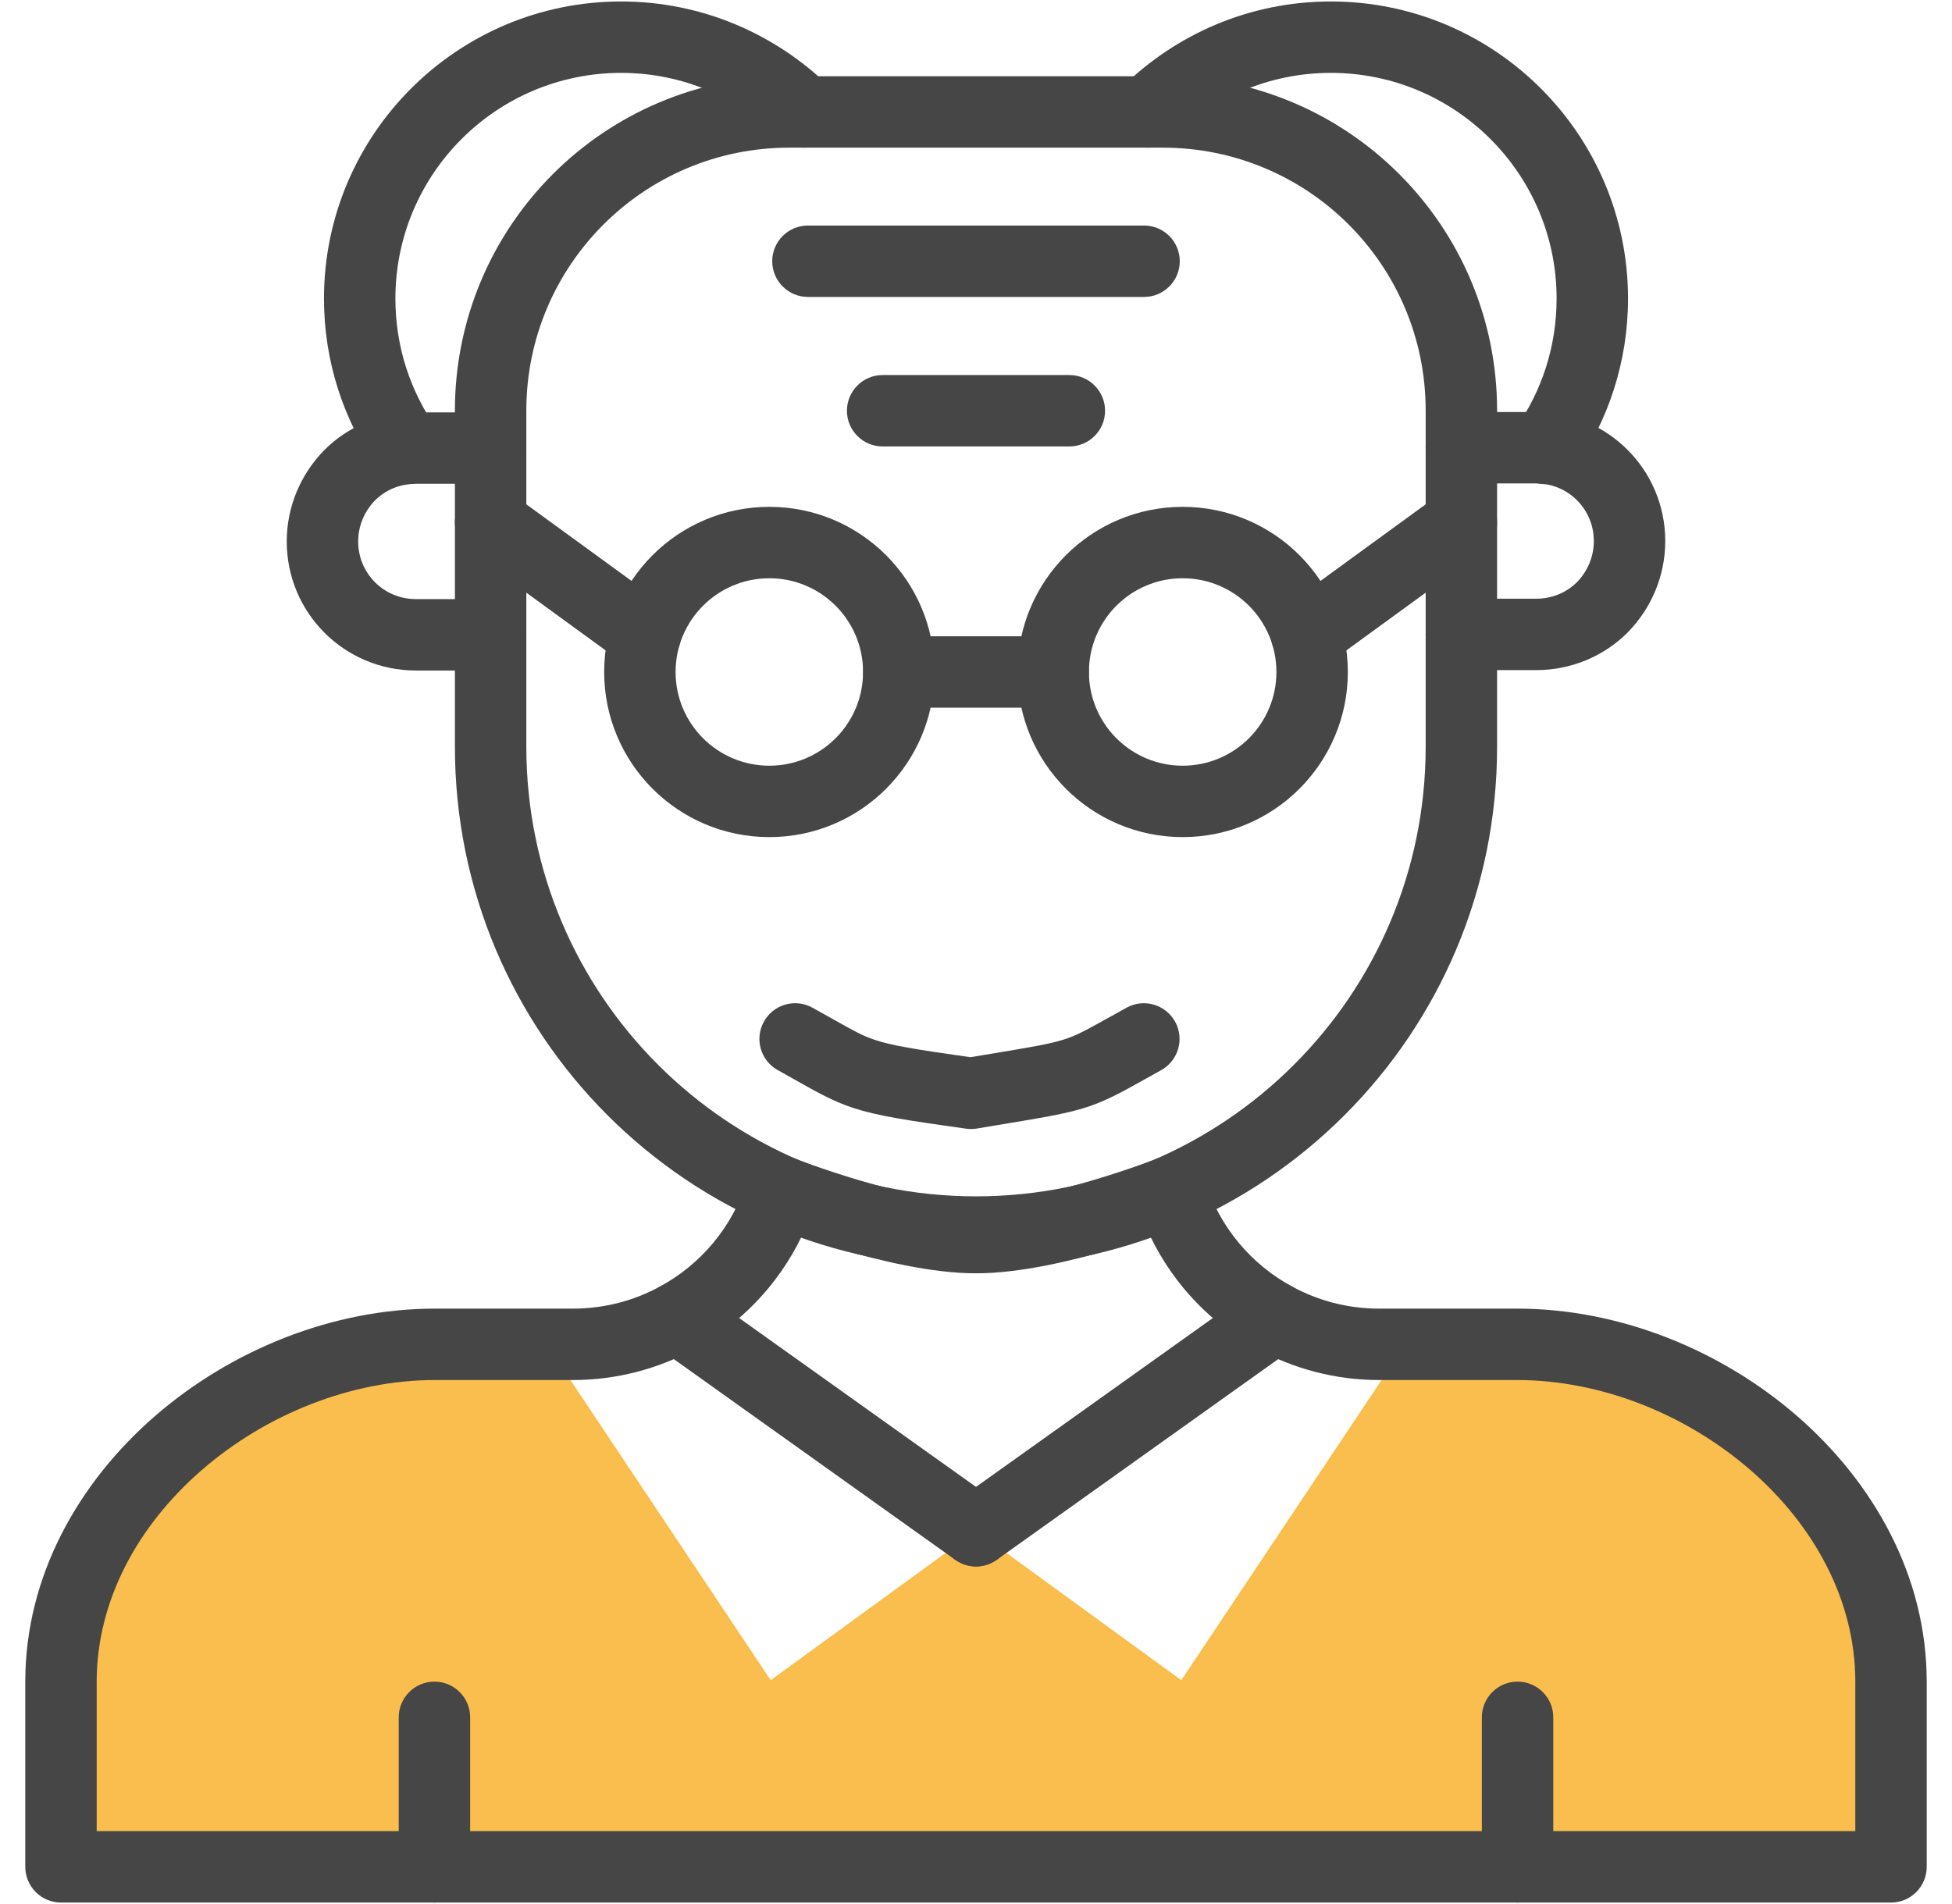
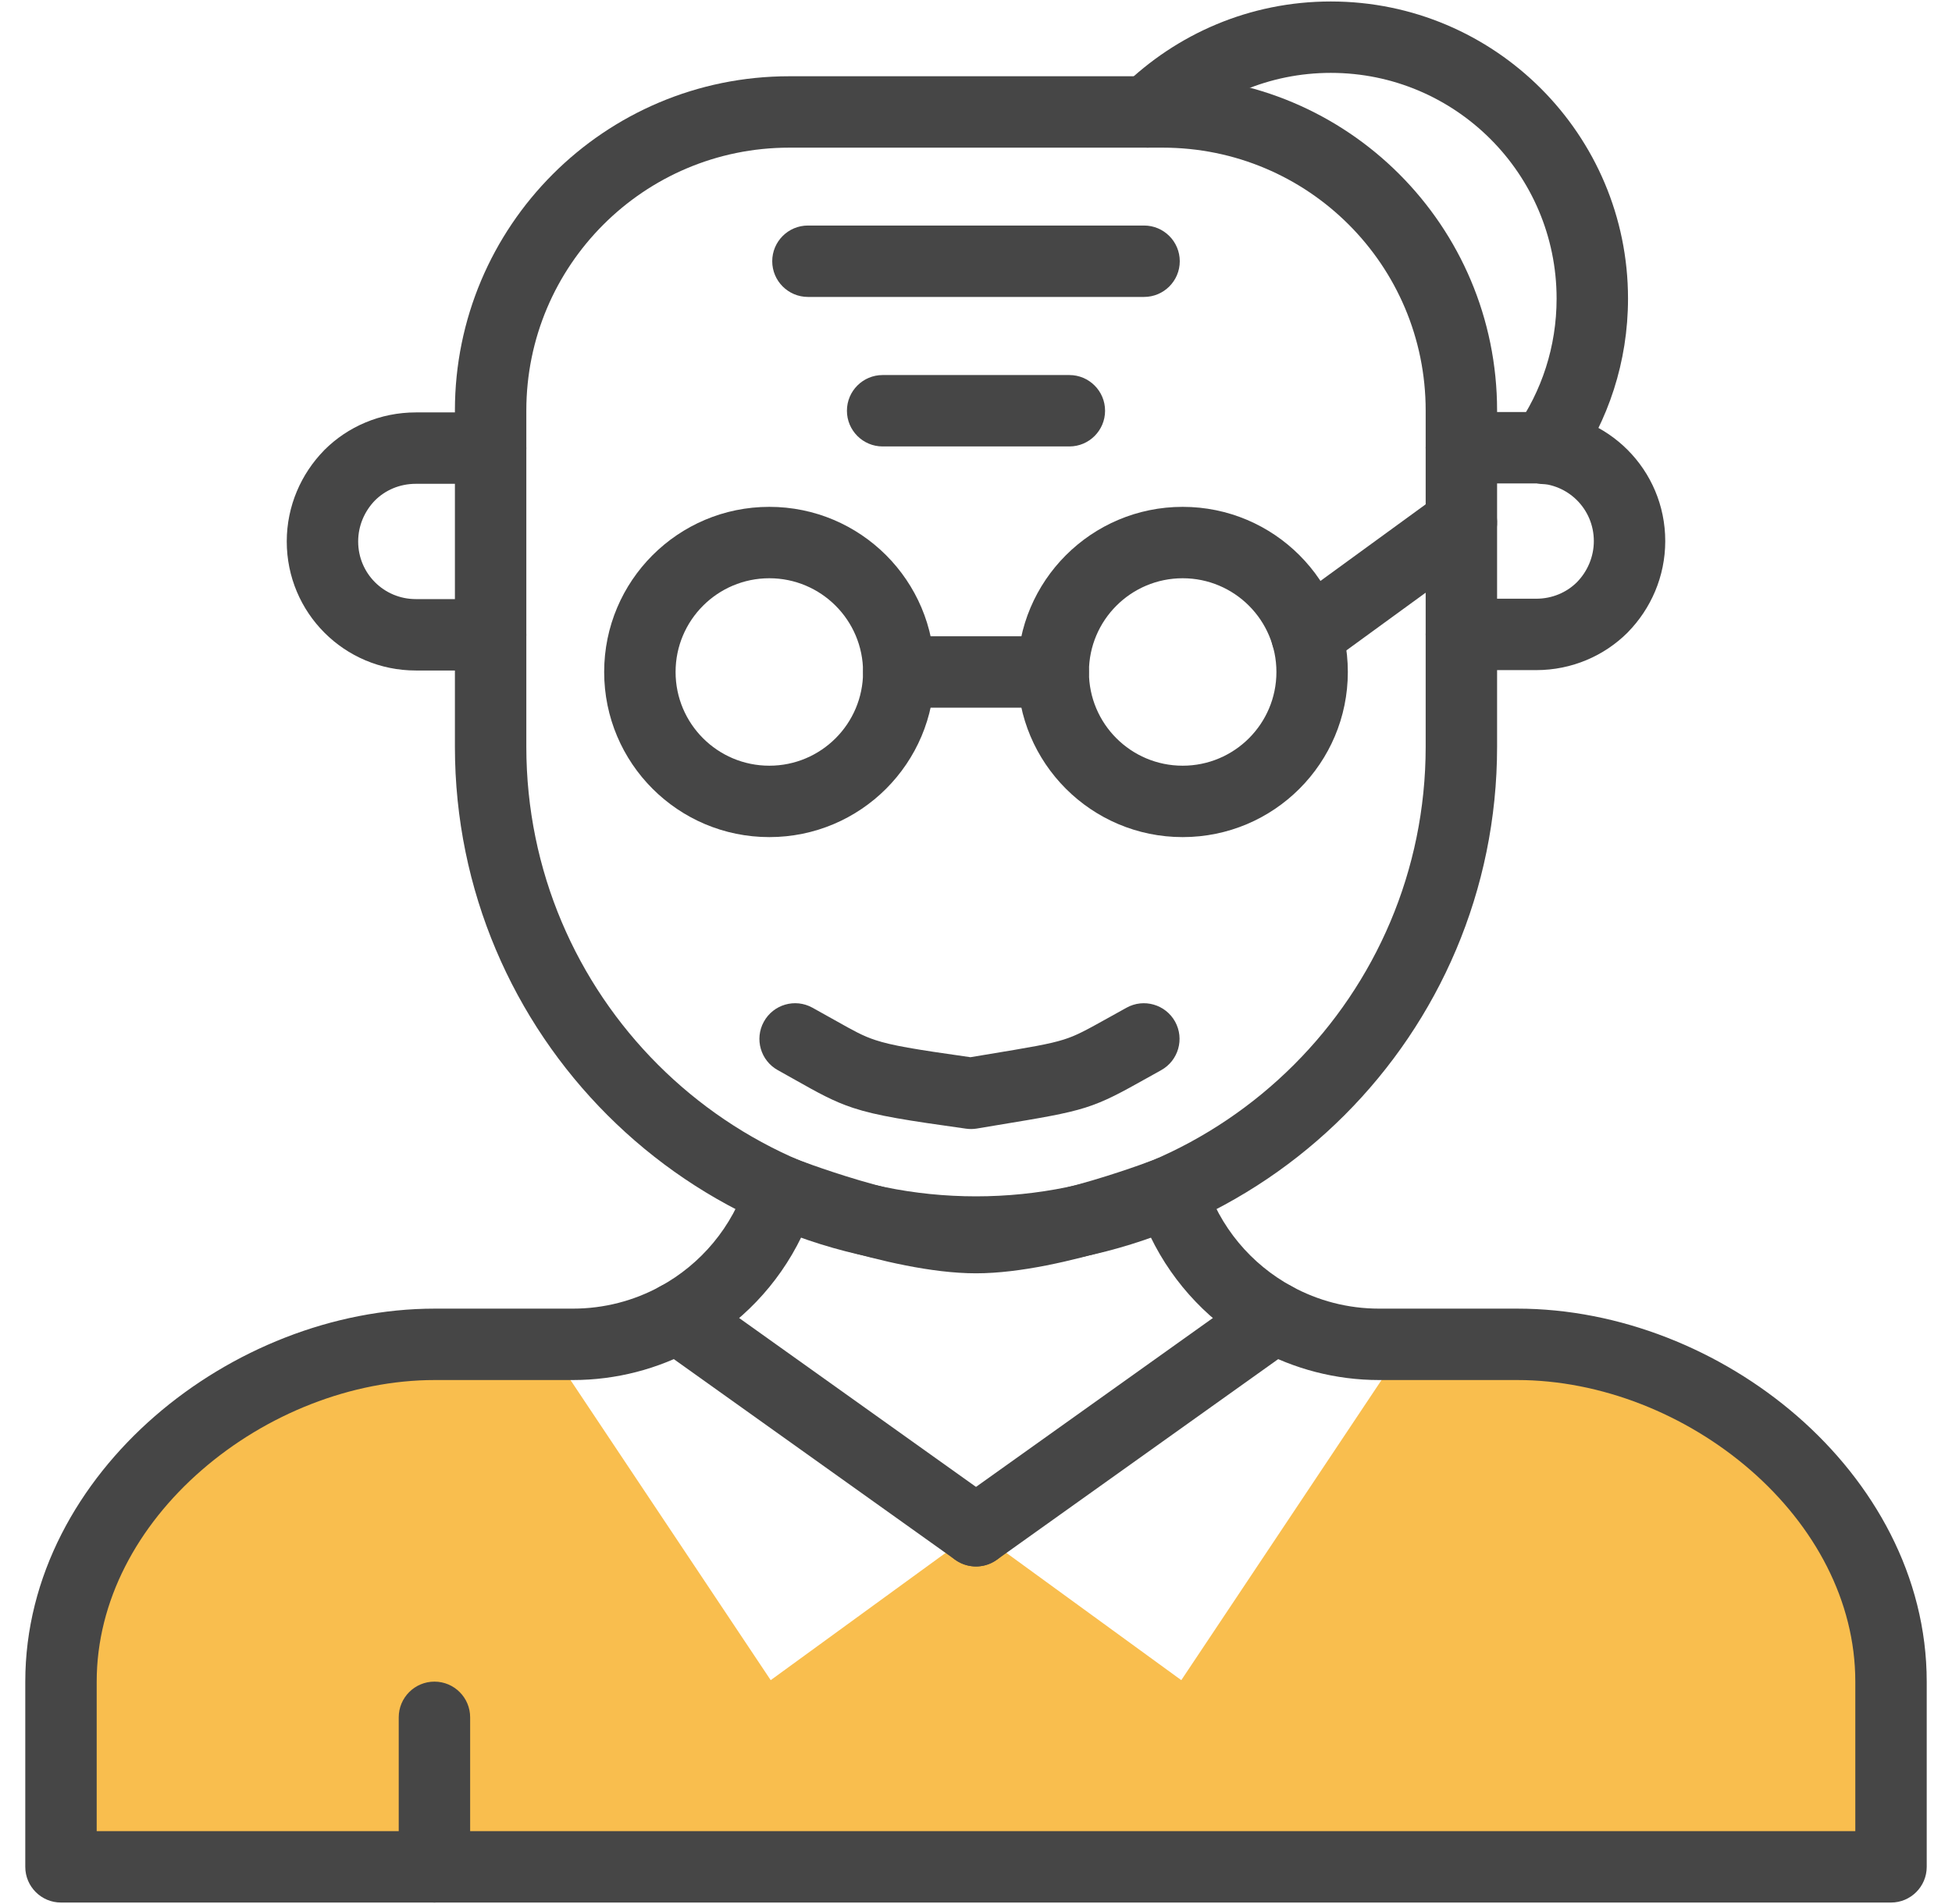
<svg xmlns="http://www.w3.org/2000/svg" width="41" height="40" viewBox="0 0 41 40" fill="none">
  <g clip-path="url(#clip0_8147_1409)">
    <path d="M1.281 39.219V35.328C1.281 31.414 5.234 28.242 9.133 28.242H11.482L16.188 35.297L20.5 32.159L24.812 35.297L29.518 28.242H31.867C35.773 28.242 39.719 31.414 39.719 35.328V39.219H1.281Z" fill="#F9BE4E" />
    <path fill-rule="evenodd" clip-rule="evenodd" d="M20.5 25.133C15.281 25.133 11.055 20.906 11.055 15.688V8.625C11.055 5.578 13.524 3.102 16.578 3.102H24.422C27.476 3.102 29.945 5.57 29.945 8.625V15.688C29.945 20.906 25.719 25.133 20.5 25.133ZM9.555 15.688C9.555 21.735 14.453 26.633 20.5 26.633C26.547 26.633 31.445 21.735 31.445 15.688V8.625C31.445 4.742 28.305 1.602 24.422 1.602H16.578C12.694 1.602 9.555 4.75 9.555 8.625V15.688Z" fill="#464646" />
    <path fill-rule="evenodd" clip-rule="evenodd" d="M12.69 14.117C12.69 16.033 14.243 17.586 16.159 17.586C18.075 17.586 19.628 16.033 19.628 14.117C19.628 12.201 18.075 10.648 16.159 10.648C14.243 10.648 12.69 12.201 12.69 14.117ZM16.159 16.086C15.072 16.086 14.19 15.205 14.19 14.117C14.19 13.03 15.072 12.148 16.159 12.148C17.246 12.148 18.128 13.03 18.128 14.117C18.128 15.205 17.246 16.086 16.159 16.086Z" fill="#464646" />
    <path fill-rule="evenodd" clip-rule="evenodd" d="M21.372 14.117C21.372 16.033 22.925 17.586 24.841 17.586C26.757 17.586 28.31 16.033 28.31 14.117C28.31 12.201 26.757 10.648 24.841 10.648C22.925 10.648 21.372 12.201 21.372 14.117ZM24.841 16.086C23.754 16.086 22.872 15.205 22.872 14.117C22.872 13.03 23.754 12.148 24.841 12.148C25.928 12.148 26.81 13.03 26.81 14.117C26.81 15.205 25.928 16.086 24.841 16.086Z" fill="#464646" />
-     <path fill-rule="evenodd" clip-rule="evenodd" d="M14.159 13.783C14.402 13.448 14.329 12.979 13.994 12.735L10.746 10.37C10.411 10.127 9.942 10.2 9.698 10.535C9.455 10.87 9.528 11.339 9.863 11.583L13.111 13.948C13.445 14.192 13.915 14.118 14.159 13.783Z" fill="#464646" />
    <path fill-rule="evenodd" clip-rule="evenodd" d="M26.841 13.783C27.085 14.118 27.554 14.192 27.889 13.948L31.137 11.583C31.472 11.339 31.545 10.87 31.302 10.535C31.058 10.2 30.589 10.127 30.254 10.37L27.006 12.735C26.671 12.979 26.598 13.448 26.841 13.783Z" fill="#464646" />
    <path fill-rule="evenodd" clip-rule="evenodd" d="M18.128 14.117C18.128 14.531 18.463 14.867 18.878 14.867H22.122C22.536 14.867 22.872 14.531 22.872 14.117C22.872 13.703 22.536 13.367 22.122 13.367H18.878C18.463 13.367 18.128 13.703 18.128 14.117Z" fill="#464646" />
    <path fill-rule="evenodd" clip-rule="evenodd" d="M6.023 11.375C6.023 12.875 7.234 14.086 8.734 14.086H10.305C10.719 14.086 11.055 13.75 11.055 13.336C11.055 12.922 10.719 12.586 10.305 12.586H8.734C8.063 12.586 7.523 12.047 7.523 11.375C7.523 11.044 7.657 10.738 7.877 10.512C8.091 10.299 8.392 10.164 8.734 10.164H10.305C10.719 10.164 11.055 9.828 11.055 9.414C11.055 9 10.719 8.664 10.305 8.664H8.734C7.984 8.664 7.302 8.965 6.813 9.454L6.808 9.46C6.326 9.952 6.023 10.63 6.023 11.375Z" fill="#464646" />
    <path fill-rule="evenodd" clip-rule="evenodd" d="M29.945 13.328C29.945 13.742 30.281 14.078 30.695 14.078H32.266C33.016 14.078 33.697 13.777 34.187 13.288L34.192 13.282C34.674 12.79 34.977 12.113 34.977 11.367C34.977 9.867 33.766 8.656 32.266 8.656H30.695C30.281 8.656 29.945 8.992 29.945 9.406C29.945 9.82 30.281 10.156 30.695 10.156H32.266C32.937 10.156 33.477 10.695 33.477 11.367C33.477 11.698 33.343 12.004 33.123 12.23C32.909 12.443 32.608 12.578 32.266 12.578H30.695C30.281 12.578 29.945 12.914 29.945 13.328Z" fill="#464646" />
-     <path fill-rule="evenodd" clip-rule="evenodd" d="M8.978 10.036C9.317 9.798 9.399 9.33 9.161 8.991C8.621 8.223 8.305 7.286 8.305 6.273C8.305 3.656 10.43 1.531 13.047 1.531C14.334 1.531 15.508 2.05 16.367 2.888C16.663 3.178 17.138 3.172 17.427 2.876C17.717 2.579 17.711 2.104 17.415 1.815C16.289 0.716 14.744 0.031 13.047 0.031C9.601 0.031 6.805 2.828 6.805 6.273C6.805 7.604 7.222 8.84 7.933 9.853C8.171 10.192 8.639 10.274 8.978 10.036Z" fill="#464646" />
    <path fill-rule="evenodd" clip-rule="evenodd" d="M32.022 10.036C32.361 10.274 32.829 10.192 33.067 9.853C33.778 8.84 34.195 7.604 34.195 6.273C34.195 2.828 31.399 0.031 27.953 0.031C26.247 0.031 24.71 0.716 23.585 1.815C23.289 2.104 23.283 2.579 23.573 2.876C23.862 3.172 24.337 3.178 24.633 2.888C25.493 2.049 26.659 1.531 27.953 1.531C30.57 1.531 32.695 3.656 32.695 6.273C32.695 7.286 32.379 8.223 31.839 8.991C31.601 9.33 31.683 9.798 32.022 10.036Z" fill="#464646" />
    <path fill-rule="evenodd" clip-rule="evenodd" d="M17.789 8.629C17.789 9.043 18.125 9.379 18.539 9.379H22.461C22.875 9.379 23.211 9.043 23.211 8.629C23.211 8.215 22.875 7.879 22.461 7.879H18.539C18.125 7.879 17.789 8.215 17.789 8.629Z" fill="#464646" />
    <path fill-rule="evenodd" clip-rule="evenodd" d="M16.22 5.488C16.22 5.902 16.556 6.238 16.97 6.238H24.03C24.444 6.238 24.78 5.902 24.78 5.488C24.78 5.074 24.444 4.738 24.03 4.738H16.97C16.556 4.738 16.22 5.074 16.22 5.488Z" fill="#464646" />
    <path fill-rule="evenodd" clip-rule="evenodd" d="M0.531 39.219C0.531 39.633 0.867 39.969 1.281 39.969H39.719C40.133 39.969 40.469 39.633 40.469 39.219V35.328C40.469 33.109 39.351 31.144 37.75 29.751C36.15 28.36 34.016 27.492 31.867 27.492H28.967C28.309 27.492 27.683 27.325 27.134 27.025C26.281 26.561 25.614 25.778 25.309 24.806C25.247 24.608 25.105 24.444 24.917 24.354C24.729 24.265 24.512 24.257 24.318 24.334C24.318 24.334 24.318 24.334 24.318 24.334L24.314 24.335L24.295 24.343C24.279 24.349 24.254 24.359 24.221 24.371C24.154 24.396 24.057 24.432 23.934 24.476C23.688 24.563 23.343 24.68 22.95 24.796C22.143 25.035 21.207 25.25 20.5 25.25C19.793 25.25 18.857 25.035 18.05 24.796C17.657 24.68 17.312 24.563 17.066 24.476C16.943 24.432 16.846 24.396 16.779 24.371C16.746 24.359 16.721 24.349 16.705 24.343L16.686 24.335L16.683 24.334C16.489 24.257 16.271 24.265 16.083 24.354C15.895 24.444 15.753 24.608 15.691 24.806C15.386 25.778 14.719 26.561 13.867 27.025C13.318 27.325 12.691 27.492 12.033 27.492H9.133C6.988 27.492 4.853 28.361 3.253 29.751C1.651 31.143 0.531 33.109 0.531 35.328V39.219ZM16.834 25.983C17.059 26.06 17.329 26.147 17.624 26.235C18.454 26.48 19.564 26.75 20.5 26.75C21.436 26.75 22.546 26.48 23.376 26.235C23.671 26.147 23.941 26.06 24.166 25.983C24.657 26.998 25.451 27.817 26.415 28.342C27.18 28.759 28.053 28.992 28.967 28.992H31.867C33.625 28.992 35.416 29.71 36.766 30.883C38.114 32.055 38.969 33.633 38.969 35.328V38.469H2.031V35.328C2.031 33.633 2.888 32.056 4.237 30.884C5.588 29.71 7.379 28.992 9.133 28.992H12.033C12.947 28.992 13.82 28.759 14.585 28.342C15.549 27.817 16.343 26.998 16.834 25.983Z" fill="#464646" />
    <path fill-rule="evenodd" clip-rule="evenodd" d="M9.125 39.969C9.539 39.969 9.875 39.633 9.875 39.219V36.078C9.875 35.664 9.539 35.328 9.125 35.328C8.711 35.328 8.375 35.664 8.375 36.078V39.219C8.375 39.633 8.711 39.969 9.125 39.969Z" fill="#464646" />
-     <path fill-rule="evenodd" clip-rule="evenodd" d="M31.875 39.969C32.289 39.969 32.625 39.633 32.625 39.219V36.078C32.625 35.664 32.289 35.328 31.875 35.328C31.461 35.328 31.125 35.664 31.125 36.078V39.219C31.125 39.633 31.461 39.969 31.875 39.969Z" fill="#464646" />
    <path fill-rule="evenodd" clip-rule="evenodd" d="M20.288 23.711C20.363 23.722 20.44 23.721 20.516 23.709C20.675 23.682 20.824 23.657 20.964 23.634C21.867 23.485 22.383 23.4 22.799 23.268C23.224 23.134 23.562 22.944 24.074 22.658C24.172 22.603 24.276 22.545 24.388 22.483C24.751 22.282 24.882 21.826 24.682 21.463C24.481 21.101 24.025 20.969 23.662 21.17C23.531 21.243 23.416 21.307 23.313 21.364C22.799 21.65 22.614 21.753 22.346 21.838C22.04 21.935 21.65 22 20.695 22.158C20.597 22.174 20.494 22.192 20.383 22.21C19.195 22.042 18.729 21.963 18.387 21.85C18.125 21.764 17.945 21.663 17.536 21.433C17.406 21.36 17.251 21.273 17.063 21.169C16.7 20.969 16.244 21.101 16.044 21.464C15.844 21.827 15.976 22.283 16.339 22.483C16.477 22.559 16.603 22.63 16.721 22.697C17.17 22.95 17.505 23.139 17.916 23.274C18.427 23.443 19.07 23.54 20.288 23.711Z" fill="#464646" />
    <path fill-rule="evenodd" clip-rule="evenodd" d="M21.111 32.594C21.351 32.257 21.273 31.788 20.936 31.548L14.661 27.073C14.324 26.832 13.856 26.911 13.615 27.248C13.375 27.585 13.453 28.054 13.79 28.294L20.064 32.769C20.402 33.01 20.87 32.931 21.111 32.594Z" fill="#464646" />
    <path fill-rule="evenodd" clip-rule="evenodd" d="M19.889 32.594C20.13 32.931 20.598 33.01 20.936 32.769L27.21 28.294C27.547 28.054 27.625 27.585 27.385 27.248C27.144 26.911 26.676 26.832 26.339 27.073L20.064 31.548C19.727 31.788 19.649 32.257 19.889 32.594Z" fill="#464646" />
  </g>
  <defs>
    <clipPath id="clip0_8147_1409">
      <rect width="40" height="40" fill="white" transform="translate(0.5)" />
    </clipPath>
  </defs>
</svg>